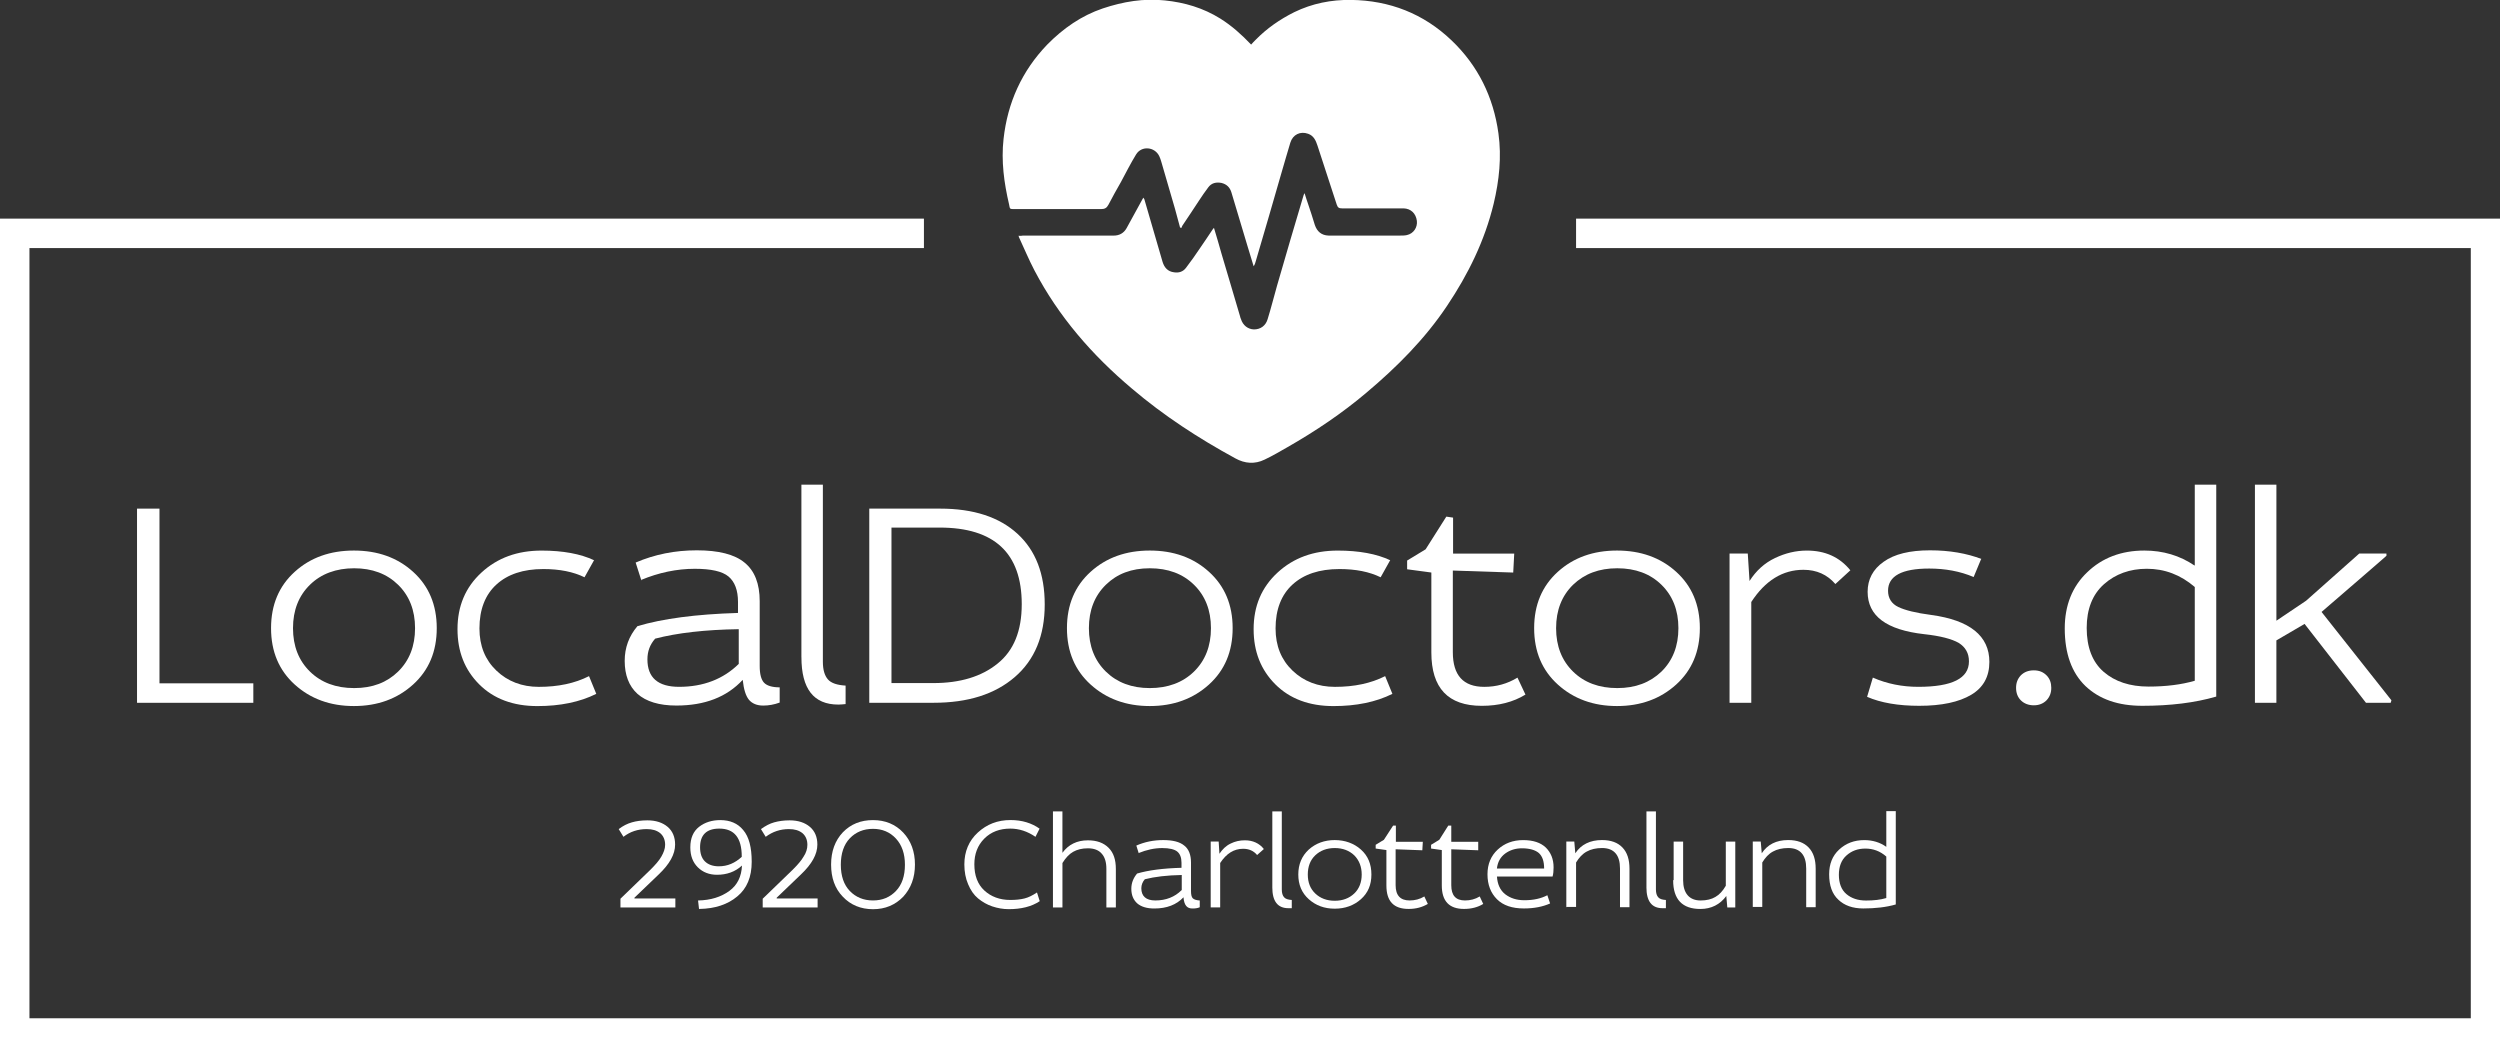
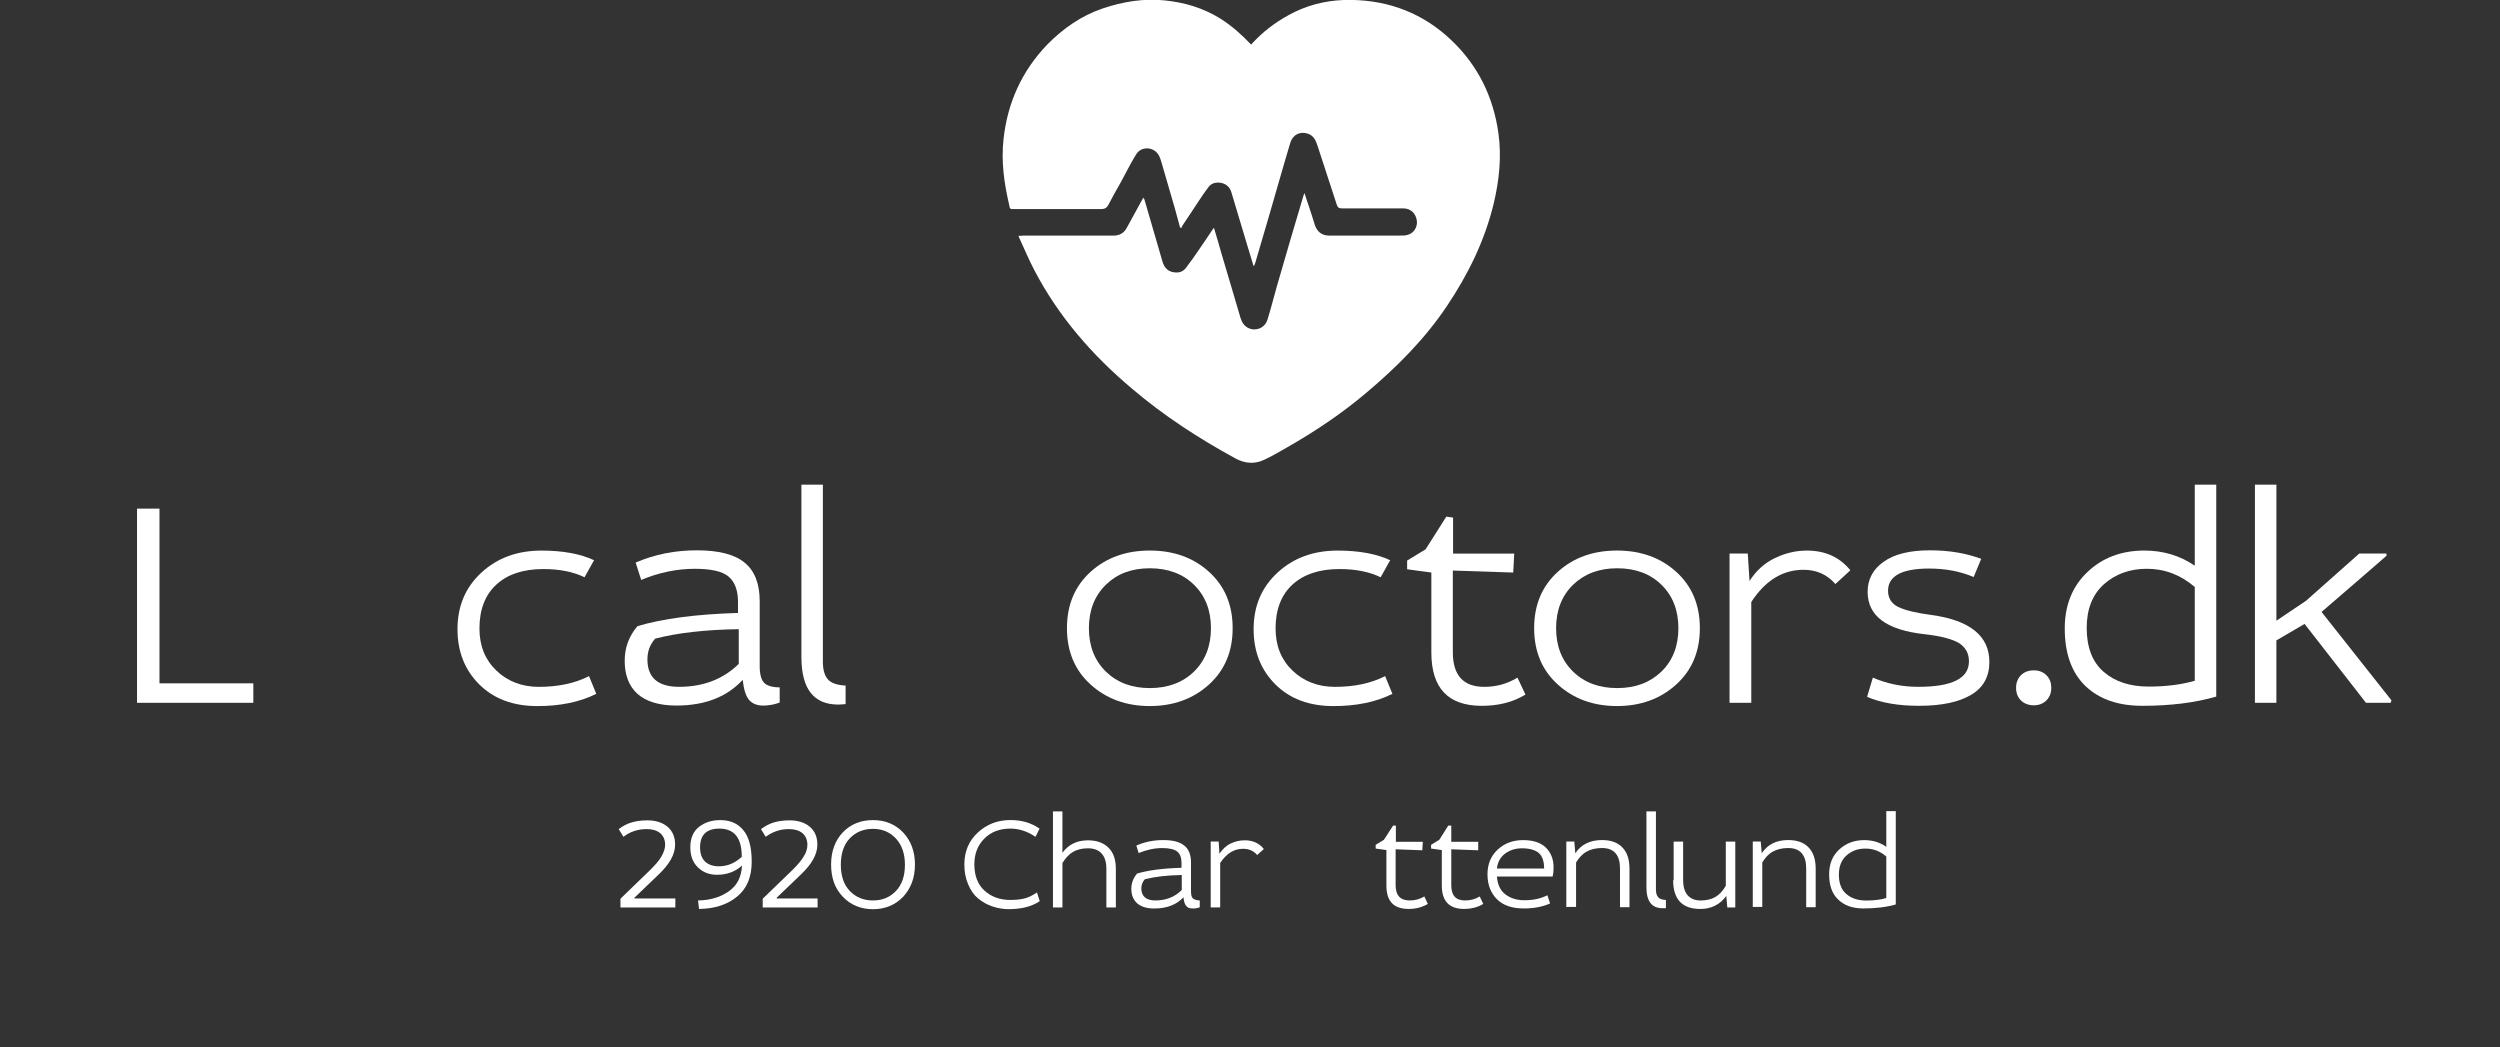
<svg xmlns="http://www.w3.org/2000/svg" id="Layer_1" data-name="Layer 1" viewBox="0 0 1000 418.92">
  <rect x="0" y="0" width="1000" height="418.92" fill="#333333" stroke="none" />
  <defs>
    <style>
      .cls-1 {
        fill: #fff;
      }
    </style>
  </defs>
-   <polygon class="cls-1" points="1000 418.99 0 418.99 0 87.45 369.57 87.45 369.57 99.23 11.78 99.23 11.78 407.31 988.32 407.31 988.32 99.23 630.43 99.23 630.43 87.45 1000 87.45 1000 418.99" />
  <g>
    <path class="cls-1" d="M270.14,362.98h-21.96v-3.49l11.98-11.58c2-2,3.49-3.69,4.39-5.29s1.5-3.09,1.5-4.69h0c0-2-.7-3.59-2-4.69-1.4-1.1-3.09-1.6-5.39-1.6h0c-3.49,0-6.59,1-9.28,3.09h0l-1.9-3.09c1.7-1.3,3.49-2.2,5.29-2.7,1.7-.5,3.79-.8,6.19-.8h0c3.39,0,6.09.9,8.09,2.6,2,1.7,2.99,4.09,2.99,7.09h0c0,3.89-2.2,7.79-6.49,11.88h0l-9.78,9.38v.3h16.37v3.59h0Z" />
    <path class="cls-1" d="M279.62,363.68h0l-.4-3.49c5.09-.1,9.18-1.4,12.48-3.79,3.29-2.4,4.89-5.79,5.09-10.18h0c-2.7,2.5-6.09,3.69-9.98,3.69h0c-3.09,0-5.69-1-7.69-2.99-2-2-2.99-4.59-2.99-7.99h0c0-3.69,1.2-6.39,3.49-8.19,2.3-1.8,5.19-2.7,8.49-2.7h0c3.89,0,6.99,1.3,9.18,3.99,2.3,2.7,3.39,6.89,3.39,12.68h0c0,6.09-1.9,10.68-5.79,13.88-3.79,3.19-8.88,4.89-15.17,4.99l-.1.1ZM296.7,342.62h0c0-7.49-2.99-11.18-8.98-11.18h0c-5.09,0-7.69,2.5-7.69,7.49h0c0,2.4.6,4.29,1.9,5.59,1.3,1.3,3.19,2,5.59,2h0c3.49,0,6.49-1.3,9.18-3.79v-.1Z" />
    <path class="cls-1" d="M327.04,362.98h-21.96v-3.49l11.98-11.58c2-2,3.49-3.69,4.39-5.29,1-1.5,1.5-3.09,1.5-4.69h0c0-2-.7-3.59-2-4.69-1.4-1.1-3.09-1.6-5.39-1.6h0c-3.39,0-6.49,1-9.28,3.09h0l-1.9-3.09c1.8-1.3,3.49-2.2,5.29-2.7s3.79-.8,6.19-.8h0c3.39,0,6.09.9,8.09,2.6,2,1.7,2.99,4.09,2.99,7.09h0c0,3.89-2.2,7.79-6.49,11.88h0l-9.78,9.38v.3h16.37v3.59h0Z" />
    <path class="cls-1" d="M365.98,345.81h0c0,5.29-1.6,9.48-4.69,12.88-3.19,3.29-7.19,4.99-12.08,4.99s-8.98-1.7-12.08-4.99c-3.19-3.29-4.69-7.59-4.69-12.88h0c0-5.29,1.6-9.58,4.69-12.88,3.19-3.29,7.19-4.89,12.08-4.89h0c4.89,0,8.98,1.7,12.08,4.99,3.09,3.29,4.69,7.59,4.69,12.78ZM339.92,335.33c-2.4,2.5-3.59,6.09-3.59,10.58s1.2,7.99,3.59,10.48,5.49,3.79,9.28,3.79,6.79-1.3,9.18-3.79c2.4-2.5,3.59-5.99,3.59-10.48h0c0-4.39-1.2-7.89-3.59-10.48-2.4-2.6-5.49-3.89-9.18-3.89h0c-3.79,0-6.89,1.3-9.28,3.79Z" />
    <path class="cls-1" d="M415.79,331.54h0l-1.6,3.19c-3.19-2.2-6.59-3.29-10.08-3.29h0c-4.19,0-7.69,1.3-10.38,3.99-2.7,2.7-3.99,6.19-3.99,10.28h0c0,4.49,1.3,7.99,3.99,10.48s6.19,3.79,10.38,3.79h0c2.2,0,4.09-.2,5.69-.6s3.19-1.2,4.99-2.4h0l1.1,3.49c-3.29,2.2-7.49,3.19-12.38,3.19h0c-2.3,0-4.49-.4-6.59-1.1s-3.99-1.8-5.69-3.19c-1.7-1.4-2.99-3.29-3.99-5.69-1-2.3-1.5-4.99-1.5-7.89h0c0-5.19,1.8-9.48,5.39-12.78s7.89-4.99,13.08-4.99h0c4.59,0,8.49,1.2,11.68,3.49h-.1Z" />
    <path class="cls-1" d="M421.18,362.98v-38.43h3.79v16.57c2.4-3.29,5.79-4.99,10.18-4.99h0c3.59,0,6.29,1,8.29,2.99,2,2,2.9,4.79,2.9,8.49h0v15.37h-3.79v-15.47c0-2.6-.6-4.69-1.9-6.09-1.2-1.4-3.09-2.1-5.49-2.1h0c-2.4,0-4.29.5-5.89,1.4s-2.99,2.4-4.29,4.49h0v17.77h-3.79Z" />
    <path class="cls-1" d="M455.53,341.42h0l-1-3.19c3.39-1.5,6.99-2.2,10.78-2.2s6.59.7,8.39,2.2c1.8,1.4,2.7,3.69,2.7,6.79h0v11.38c0,1.4.2,2.4.7,2.9s1.4.8,2.8.9h0v2.7c-.9.4-1.9.5-2.9.5h0c-1.1,0-1.9-.3-2.5-1s-1-1.9-1.1-3.49h0c-2.8,2.99-6.69,4.49-11.68,4.49h0c-2.99,0-5.29-.7-6.89-2.1-1.5-1.4-2.3-3.29-2.3-5.79h0c0-2.3.8-4.29,2.3-6.09h0c4.39-1.3,10.28-2.1,17.77-2.3h0v-2c0-2.1-.6-3.59-1.7-4.49s-3.09-1.4-5.99-1.4h0c-3.19,0-6.29.7-9.48,2l.1.2ZM472.7,356.09h0v-6.09c-5.89.1-10.88.7-14.77,1.7h0c-.9,1-1.4,2.3-1.4,3.59h0c0,3.19,1.9,4.89,5.59,4.89h0c4.29,0,7.79-1.4,10.48-4.09h.1Z" />
    <path class="cls-1" d="M484.28,362.98v-26.36h3.19l.3,4.89c1.2-1.8,2.6-3.19,4.49-4.09,1.8-.9,3.69-1.3,5.69-1.3h0c3.19,0,5.79,1.2,7.59,3.49h0l-2.7,2.4c-1.4-1.7-3.29-2.5-5.59-2.5h0c-3.69,0-6.69,1.9-9.18,5.69h0v17.77h-3.79Z" />
-     <path class="cls-1" d="M508.93,354.9v-30.35h3.79v31.25c0,1.4.3,2.4.9,3.09s1.6,1,3.09,1.1h0v3.29h-1.3c-4.39,0-6.49-2.8-6.49-8.39h0Z" />
-     <path class="cls-1" d="M544.37,339.82c2.8,2.5,4.19,5.79,4.19,9.98s-1.4,7.39-4.19,9.88-6.29,3.79-10.48,3.79-7.59-1.3-10.38-3.79c-2.8-2.5-4.19-5.79-4.19-9.88s1.4-7.39,4.19-9.98c2.8-2.5,6.29-3.79,10.38-3.79s7.69,1.3,10.48,3.79ZM526.11,342.12c-2,1.9-2.99,4.49-2.99,7.69s1,5.69,2.99,7.59c2,1.9,4.59,2.9,7.79,2.9s5.79-1,7.79-2.9c2-1.9,2.99-4.49,2.99-7.59s-1-5.69-2.99-7.69c-2-1.9-4.59-2.9-7.79-2.9s-5.79,1-7.79,2.9Z" />
    <path class="cls-1" d="M554.56,340.02l-4.29-.6v-1.5l3.29-2,3.69-5.69h1.1v6.49h10.78l-.2,3.39-10.68-.4v14.38c0,4.09,1.9,6.09,5.59,6.09h0c2.1,0,4.09-.5,5.89-1.6h0l1.4,2.99c-2.2,1.3-4.69,2-7.69,2h0c-5.99,0-8.88-3.09-8.88-9.38h0v-14.18Z" />
    <path class="cls-1" d="M576.72,340.02l-4.29-.6v-1.5l3.29-2,3.59-5.69h1.2v6.49h10.78v3.39c-.1,0-10.78-.4-10.78-.4v14.38c0,4.09,1.8,6.09,5.49,6.09h0c2.1,0,4.09-.5,5.89-1.6h0l1.4,2.99c-2.1,1.3-4.69,2-7.69,2h0c-5.89,0-8.88-3.09-8.88-9.38h0v-14.18Z" />
    <path class="cls-1" d="M620.84,350.6h-22.06c.2,3.19,1.3,5.49,3.29,7.09,2.1,1.6,4.59,2.4,7.69,2.4h0c3.69,0,6.69-.7,9.18-2h0l1.1,3.29c-2.9,1.3-6.39,2-10.48,2h0c-4.69,0-8.29-1.2-10.78-3.69s-3.79-5.79-3.79-9.98h0c0-4.09,1.4-7.39,4.09-9.88,2.7-2.5,6.09-3.79,10.18-3.79h0c3.99,0,6.99,1,9.08,2.99,2,2,3.09,4.59,3.09,7.89h0c0,1.4-.1,2.6-.4,3.69h-.2ZM598.78,347.41h18.87c0-2.9-.7-4.89-2.1-6.19-1.4-1.2-3.69-1.9-6.79-1.9h0c-2.5,0-4.79.7-6.69,2.1s-2.99,3.39-3.29,5.89v.1Z" />
    <path class="cls-1" d="M626.53,362.98v-26.36h3.19l.4,4.69c2.3-3.49,5.89-5.29,10.68-5.29h0c3.59,0,6.29,1,8.19,2.99s2.8,4.79,2.8,8.49h0v15.37h-3.79v-15.47c0-5.39-2.4-8.19-7.19-8.19h0c-2.4,0-4.49.5-6.09,1.4-1.7.9-3.09,2.4-4.29,4.39h0v17.77h-3.79l-.1.2Z" />
    <path class="cls-1" d="M658.58,354.9v-30.35h3.79v31.25c0,1.4.3,2.4.9,3.09.6.7,1.6,1,3.09,1.1h0v3.29h-1.3c-4.39,0-6.49-2.8-6.49-8.39h0Z" />
    <path class="cls-1" d="M669.46,352v-15.37h3.79v15.47c0,2.6.6,4.59,1.8,5.99,1.2,1.4,2.99,2.1,5.19,2.1h0c2.4,0,4.39-.5,5.89-1.4,1.6-.9,2.99-2.4,4.19-4.49h0v-17.67h3.79v26.36h-3.19l-.4-4.59c-2.5,3.39-5.99,5.19-10.38,5.19h0c-7.19,0-10.88-3.79-10.88-11.48h0l.2-.1Z" />
    <path class="cls-1" d="M701.11,362.98v-26.36h3.19l.4,4.69c2.3-3.49,5.79-5.29,10.58-5.29h0c3.59,0,6.29,1,8.19,2.99s2.8,4.79,2.8,8.49h0v15.37h-3.79v-15.47c0-5.39-2.4-8.19-7.19-8.19h0c-2.4,0-4.49.5-6.09,1.4-1.7.9-3.09,2.4-4.29,4.39h0v17.77h-3.79v.2Z" />
    <path class="cls-1" d="M754.52,338.72v-14.28h3.79v37.34c-3.79,1.1-8.19,1.6-12.98,1.6h0c-4.29,0-7.59-1.2-9.98-3.49-2.5-2.3-3.69-5.69-3.69-10.18h0c0-4.09,1.3-7.39,3.99-9.88s5.99-3.79,10.08-3.79h0c3.29,0,6.29.9,8.79,2.7h0ZM754.52,359.09h0v-16.47c-2.5-2.2-5.29-3.19-8.39-3.19h0c-2.99,0-5.49.9-7.59,2.8-2,1.8-2.99,4.39-2.99,7.69h0c0,3.39,1,5.99,2.99,7.69,2,1.7,4.59,2.6,7.89,2.6h0c3.09,0,5.79-.3,8.09-1v-.1Z" />
  </g>
  <g>
    <path class="cls-1" d="M63.79,203.45v69.88h37.54v7.79h-46.52v-77.67h8.98Z" />
-     <path class="cls-1" d="M165.22,228.71c6.29,5.69,9.48,13.18,9.48,22.56s-3.19,16.87-9.48,22.56c-6.29,5.69-14.18,8.59-23.66,8.59s-17.37-2.9-23.66-8.59c-6.29-5.69-9.48-13.18-9.48-22.56s3.19-16.87,9.48-22.56c6.29-5.69,14.18-8.49,23.66-8.49s17.37,2.8,23.66,8.49ZM123.99,233.9c-4.49,4.39-6.79,10.18-6.79,17.37s2.3,12.98,6.79,17.37c4.49,4.39,10.38,6.59,17.67,6.59s13.08-2.2,17.57-6.59c4.49-4.39,6.79-10.18,6.79-17.37s-2.3-12.98-6.79-17.37c-4.49-4.39-10.38-6.59-17.57-6.59s-13.18,2.2-17.67,6.59h0Z" />
    <path class="cls-1" d="M237.6,224.12h0l-3.79,6.79c-4.49-2.2-9.98-3.29-16.47-3.29h0c-8.09,0-14.28,2.1-18.77,6.19-4.49,4.09-6.79,9.98-6.79,17.57h0c0,6.99,2.3,12.58,6.79,16.87,4.49,4.29,10.18,6.49,16.97,6.49h0c7.69,0,14.38-1.4,20.07-4.29h0l2.9,7.09c-6.59,3.29-14.48,4.89-23.56,4.89h0c-9.68,0-17.47-2.9-23.26-8.69-5.79-5.79-8.69-13.08-8.69-22.06h0c0-9.28,3.19-16.77,9.58-22.66,6.39-5.89,14.38-8.79,24.06-8.79h0c8.49,0,15.57,1.3,21.06,3.89h-.1Z" />
    <path class="cls-1" d="M256.56,232.21h0l-2.3-7.19c7.69-3.29,15.77-4.89,24.46-4.89s15.07,1.6,19.07,4.89c4.09,3.29,6.09,8.49,6.09,15.47h0v25.96c0,3.19.6,5.39,1.7,6.59s3.19,1.9,6.29,1.9h0v6.09c-2.2.8-4.39,1.2-6.59,1.2h0c-2.5,0-4.39-.8-5.69-2.3-1.3-1.6-2.1-4.19-2.5-7.99h0c-6.39,6.89-15.17,10.28-26.55,10.28h0c-6.89,0-12.08-1.6-15.57-4.69-3.39-3.09-5.09-7.49-5.09-13.18h0c0-5.29,1.7-9.88,5.09-13.88h0c9.98-2.99,23.36-4.79,40.23-5.29h0v-4.39c0-4.69-1.3-8.09-3.79-10.18-2.5-2.1-7.09-3.09-13.48-3.09h0c-7.19,0-14.38,1.5-21.56,4.49l.2.2ZM295.5,265.55h0v-13.88c-13.48.2-24.66,1.5-33.44,3.79h0c-2.1,2.4-3.09,5.09-3.09,8.29h0c0,7.29,4.19,10.98,12.68,10.98h0c9.68,0,17.67-3.09,23.86-9.18h0Z" />
    <path class="cls-1" d="M320.56,262.75v-68.88h8.59v70.88c0,3.19.7,5.49,2,6.99,1.3,1.5,3.69,2.3,7.09,2.5h0v7.39c-1.1.1-2.1.2-2.9.2h0c-9.88,0-14.77-6.29-14.77-18.97h0v-.1Z" />
-     <path class="cls-1" d="M347.71,281.12v-77.67h28.35c13.38,0,23.66,3.39,30.95,10.08,7.29,6.69,10.88,16.07,10.88,28.25h0c0,12.48-3.99,22.16-11.98,29.05-7.99,6.89-18.77,10.28-32.44,10.28h-25.76ZM375.96,211.04h-19.37v62.19h16.77c10.68,0,19.27-2.6,25.66-7.79,6.49-5.19,9.68-13.08,9.68-23.76h0c0-20.47-10.98-30.65-32.84-30.65h.1Z" />
    <path class="cls-1" d="M483.58,228.71c6.29,5.69,9.48,13.18,9.48,22.56s-3.19,16.87-9.48,22.56c-6.29,5.69-14.18,8.59-23.66,8.59s-17.37-2.9-23.66-8.59c-6.29-5.69-9.48-13.18-9.48-22.56s3.19-16.87,9.48-22.56c6.29-5.69,14.18-8.49,23.66-8.49s17.37,2.8,23.66,8.49ZM442.35,233.9c-4.49,4.39-6.79,10.18-6.79,17.37s2.3,12.98,6.79,17.37c4.49,4.39,10.38,6.59,17.57,6.59s13.18-2.2,17.67-6.59c4.49-4.39,6.79-10.18,6.79-17.37s-2.3-12.98-6.79-17.37c-4.49-4.39-10.38-6.59-17.67-6.59s-13.08,2.2-17.57,6.59h0Z" />
    <path class="cls-1" d="M556.05,224.12h0l-3.79,6.79c-4.49-2.2-9.98-3.29-16.47-3.29h0c-8.09,0-14.28,2.1-18.77,6.19-4.49,4.09-6.79,9.98-6.79,17.57h0c0,6.99,2.3,12.58,6.79,16.87,4.49,4.29,10.18,6.49,16.97,6.49h0c7.69,0,14.38-1.4,20.07-4.29h0l2.9,7.09c-6.59,3.29-14.48,4.89-23.56,4.89h0c-9.68,0-17.47-2.9-23.26-8.69-5.79-5.79-8.69-13.08-8.69-22.06h0c0-9.28,3.19-16.77,9.58-22.66s14.38-8.79,24.06-8.79h0c8.49,0,15.57,1.3,21.06,3.89h-.1Z" />
    <path class="cls-1" d="M572.53,229.01l-9.68-1.3v-3.49l7.39-4.49,8.29-13.08,2.7.4v14.38h24.46l-.4,7.59-24.16-.8v32.64c0,9.28,4.19,13.88,12.58,13.88h0c4.79,0,9.18-1.2,13.28-3.69h0l3.19,6.79c-4.89,2.99-10.68,4.49-17.47,4.49h0c-13.48,0-20.17-7.09-20.17-21.36h0v-31.95h0Z" />
    <path class="cls-1" d="M670.46,228.71c6.29,5.69,9.48,13.18,9.48,22.56s-3.19,16.87-9.48,22.56c-6.29,5.69-14.18,8.59-23.66,8.59s-17.37-2.9-23.66-8.59c-6.29-5.69-9.48-13.18-9.48-22.56s3.19-16.87,9.48-22.56c6.29-5.69,14.18-8.49,23.66-8.49s17.37,2.8,23.66,8.49ZM629.23,233.9c-4.49,4.39-6.79,10.18-6.79,17.37s2.3,12.98,6.79,17.37c4.49,4.39,10.38,6.59,17.67,6.59s13.08-2.2,17.67-6.59c4.49-4.39,6.79-10.18,6.79-17.37s-2.3-12.98-6.79-17.37c-4.49-4.39-10.38-6.59-17.67-6.59s-13.08,2.2-17.67,6.59h0Z" />
    <path class="cls-1" d="M691.82,281.12v-59.7h7.29l.7,10.98c2.6-4.09,5.99-7.19,10.18-9.18,4.19-2,8.39-2.99,12.78-2.99h0c7.29,0,13.08,2.6,17.37,7.89h0l-5.99,5.49c-3.29-3.79-7.49-5.69-12.78-5.69h0c-8.29,0-15.27,4.29-20.86,12.88h0v40.33h-8.69Z" />
    <path class="cls-1" d="M792.45,223.62h0l-2.99,7.19c-5.39-2.3-11.38-3.39-17.77-3.39h0c-10.98,0-16.47,2.99-16.47,8.88h0c0,2.99,1.4,5.19,4.09,6.49,2.7,1.3,7.09,2.4,13.18,3.19h0c15.47,2.1,23.26,8.39,23.26,18.77h0c0,5.89-2.4,10.28-7.29,13.18-4.89,2.9-11.78,4.39-20.76,4.39h0c-8.39,0-15.37-1.2-20.86-3.59h0l2.3-7.69c5.69,2.5,11.78,3.69,18.17,3.69h0c13.58,0,20.27-3.39,20.27-10.18h0c0-3.29-1.4-5.69-4.09-7.39-2.8-1.6-7.39-2.8-13.78-3.49h0c-15.17-1.7-22.66-7.29-22.66-16.97h0c0-4.89,2.1-8.98,6.39-11.98,4.29-3.09,10.48-4.59,18.57-4.59h0c7.79,0,14.68,1.2,20.66,3.49h-.2Z" />
    <path class="cls-1" d="M808.33,270.14c1.3-1.3,2.99-2,5.19-2s3.79.7,5.09,2,1.9,2.99,1.9,4.99-.6,3.59-1.9,4.99c-1.3,1.3-2.99,2-5.09,2s-3.89-.7-5.19-2-1.9-2.99-1.9-4.99.6-3.59,1.9-4.99Z" />
    <path class="cls-1" d="M877.91,226.12v-32.25h8.59v84.76c-8.59,2.5-18.47,3.69-29.55,3.69h0c-9.68,0-17.17-2.6-22.76-7.89-5.49-5.29-8.29-12.98-8.29-23.06h0c0-9.18,2.99-16.77,8.98-22.46,5.99-5.79,13.68-8.69,22.86-8.69h0c7.49,0,14.18,2,20.07,5.99h0l.1-.1ZM877.91,272.34h0v-37.54c-5.69-4.89-12.08-7.29-19.17-7.29h0c-6.79,0-12.58,2.1-17.17,6.19-4.59,4.09-6.89,9.98-6.89,17.47h0c0,7.79,2.3,13.68,6.79,17.57,4.49,3.89,10.48,5.89,17.97,5.89h0c6.99,0,13.18-.8,18.37-2.3h.1Z" />
    <path class="cls-1" d="M901.97,281.12v-87.25h8.59v54.41l11.88-7.99,21.26-18.87h10.88v.9c.1,0-25.96,22.46-25.96,22.46l27.95,35.34-.3,1h-9.88l-24.56-31.55-11.28,6.59v24.96h-8.59Z" />
  </g>
  <path class="cls-1" d="M407.71,94.34c.5,0,1,0,1.4-.1h36.34c2.3,0,4.09-1,5.19-2.99,2.1-3.79,4.19-7.59,6.29-11.48.1-.2.2-.4.4-.7.2.3.3.5.4.6,2.4,8.39,4.89,16.67,7.29,25.06.7,2.3,2.1,3.89,4.59,4.19,1.9.3,3.59-.2,4.79-1.8,2-2.6,3.89-5.29,5.69-7.99,1.7-2.4,3.29-4.89,4.99-7.39.1-.2.3-.3.5-.6,1.1,3.59,2.1,7.09,3.09,10.58,2.5,8.29,4.89,16.57,7.39,24.96,0,.3.2.6.3.9.8,2.6,2.8,4.09,5.19,4.19,2.6,0,4.69-1.4,5.49-4.09,1.4-4.49,2.5-8.98,3.79-13.48,3.49-12.08,6.99-24.06,10.58-36.04,0-.2.2-.4.4-.9.5,1.7,1,3.09,1.5,4.59.9,2.7,1.8,5.39,2.6,8.09.9,2.7,2.7,4.19,5.49,4.29h28.65c.9,0,1.8,0,2.7-.2,2.7-.6,4.29-3.09,3.99-5.69-.4-2.99-2.4-4.89-5.29-4.99h-24.66c-1.2,0-1.7-.3-2.1-1.5-2.5-7.89-5.19-15.67-7.69-23.56-.7-2.1-1.5-3.99-3.79-4.79-3.09-1.1-6.09.3-7.09,3.59-1.2,3.89-2.3,7.89-3.49,11.88-3.39,11.78-6.79,23.56-10.28,35.34-.2.7-.4,1.5-.9,2.2-.8-2.6-1.6-5.29-2.4-7.89-2.2-7.19-4.29-14.48-6.49-21.66-.6-2-1.9-3.29-3.99-3.79-2.1-.4-3.99,0-5.29,1.8-1.3,1.7-2.5,3.49-3.69,5.29-2.2,3.39-4.49,6.79-6.69,10.08-.2.3-.2.6-.4.9-.2-.1-.3-.2-.5-.3-.7-2.5-1.3-4.89-2-7.39-1.8-6.29-3.69-12.58-5.49-18.87-.2-.8-.5-1.5-.8-2.2-1.8-3.79-7.09-4.29-9.28-.7-2.2,3.59-4.09,7.39-6.09,11.08-1.7,2.99-3.39,5.99-4.99,9.08-.7,1.3-1.5,1.7-2.99,1.7h-34.34c-2.3,0-2,0-2.4-1.9-2-8.59-3.19-17.27-2.2-26.16,1.6-14.48,7.29-27.15,17.47-37.74,6.39-6.49,13.68-11.58,22.26-14.48,8.09-2.7,16.37-4.09,24.76-3.19,7.89.8,15.37,2.99,22.26,7.29,4.59,2.9,8.49,6.39,12.28,10.38.6-.7,1.2-1.3,1.8-1.9,4.49-4.59,9.68-8.19,15.47-11.08,7.19-3.49,14.77-4.99,22.66-4.89,15.47.2,29.05,5.49,40.23,16.17,10.58,10.08,16.77,22.66,18.77,37.24,1.3,9.48.3,18.77-1.9,28.05-3.59,14.87-10.18,28.25-18.67,40.93-8.88,13.28-20.07,24.46-32.15,34.64-9.78,8.29-20.47,15.47-31.65,21.86-2.99,1.7-5.99,3.49-9.18,4.99-3.89,1.9-7.89,1.6-11.68-.5-14.68-7.99-28.65-17.07-41.43-27.95-15.87-13.38-29.25-28.75-38.93-47.22-2.3-4.39-4.19-8.98-6.29-13.48v-.5h0l.2.1Z" />
</svg>